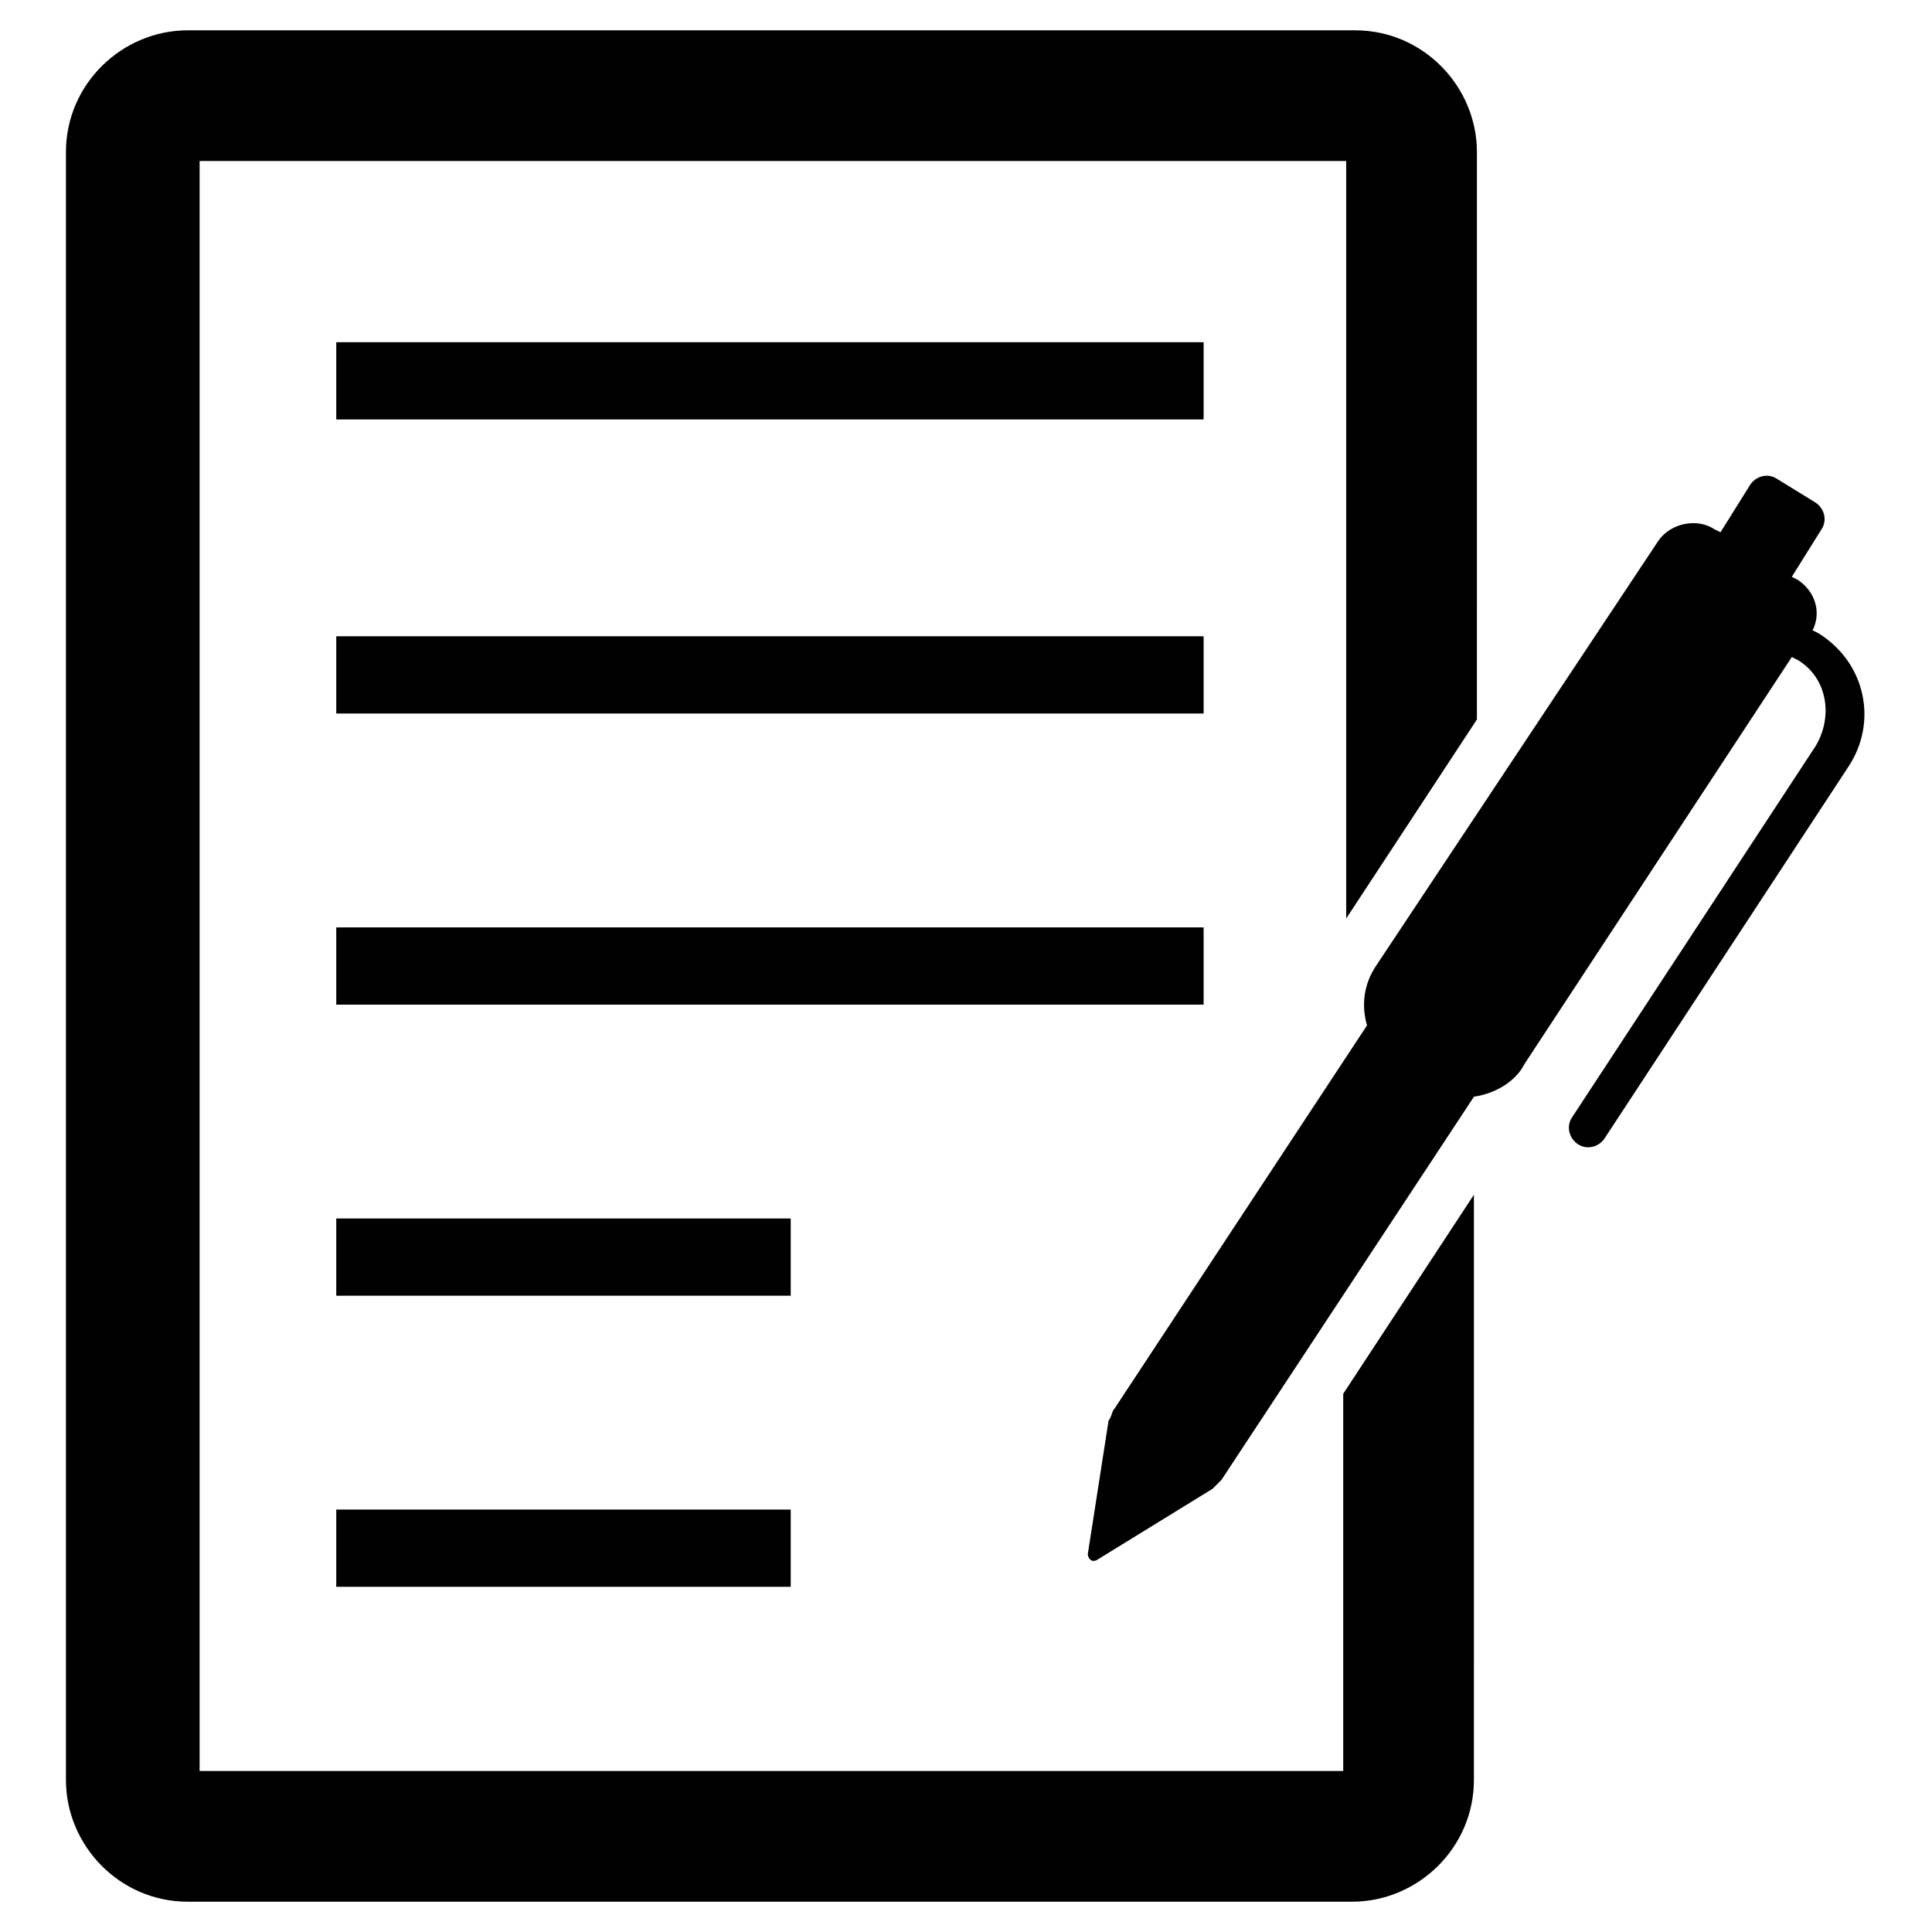
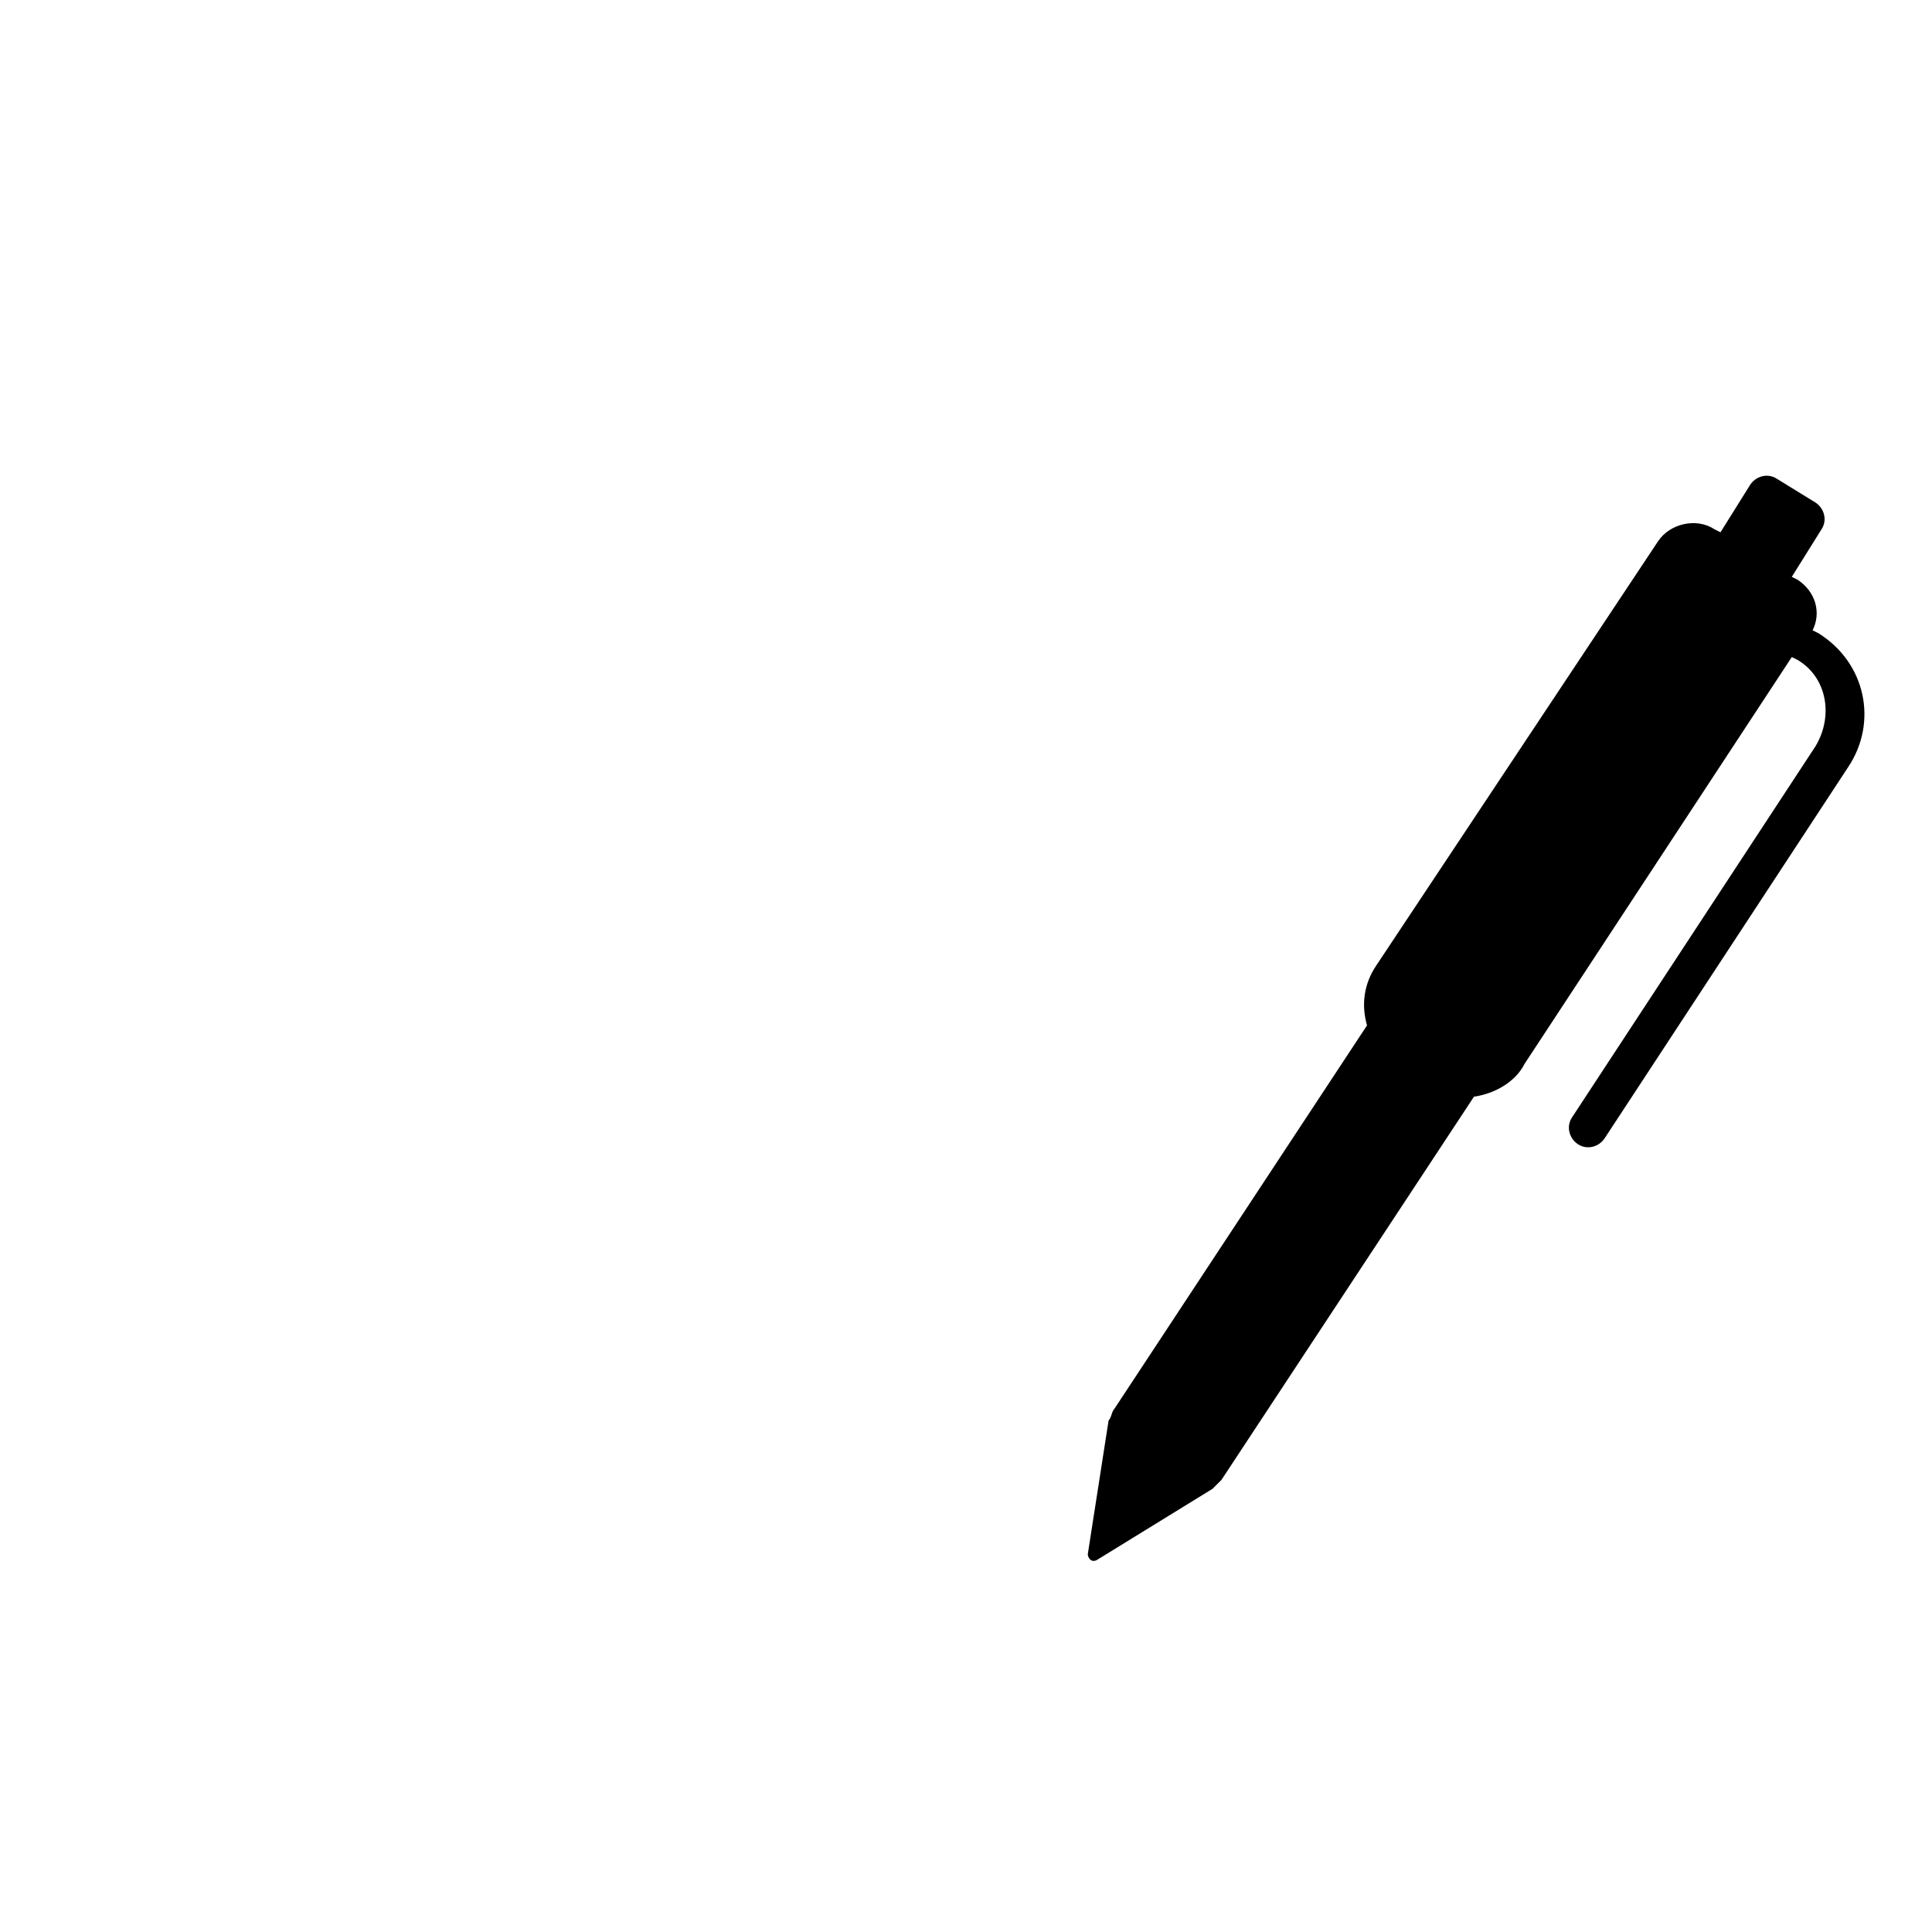
<svg xmlns="http://www.w3.org/2000/svg" fill="#000000" width="800px" height="800px" version="1.1" viewBox="144 144 512 512">
  <g>
    <path d="m625.93 311.83-1.574-0.789c2.363-4.723 0.789-10.234-3.938-13.383l-1.574-0.789 7.871-12.594c1.574-2.363 0.789-5.512-1.574-7.086l-10.234-6.297c-2.363-1.574-5.512-0.789-7.086 1.574l-7.871 12.594-1.574-0.789c-4.723-3.148-11.809-1.574-14.957 3.148l-74.781 112.58c-3.148 4.723-3.938 10.234-2.363 15.742l-66.91 101.55c-0.789 0.789-0.789 2.363-1.574 3.148l-5.512 35.426c0 0.789 0.789 2.363 2.363 1.574l30.699-18.895c0.789-0.789 1.574-1.574 2.363-2.363l66.914-101.55c5.512-0.789 11.02-3.938 13.383-8.66l70.848-107.85 1.574 0.789c7.871 4.723 9.445 14.957 4.723 22.828l-64.551 98.398c-1.574 2.363-0.789 5.512 1.574 7.086 2.363 1.574 5.512 0.789 7.086-1.574l64.551-98.398c7.867-11.805 4.719-27.551-7.875-35.422z" />
-     <path d="m499.97 613.33h-303.07v-426.66h303.86v200.74l34.637-52.742 0.004-150.36c0-17.32-14.168-32.273-32.273-32.273h-309.38c-17.32 0-32.273 14.168-32.273 32.273v431.39c0 17.32 14.168 32.273 32.273 32.273h308.58c17.32 0 32.273-14.168 32.273-32.273l0.004-155.08-34.637 52.742z" />
-     <path d="m233.11 234.69h229.86v20.469h-229.86z" />
-     <path d="m233.11 312.62h229.86v20.469h-229.86z" />
-     <path d="m233.11 389.77h229.86v20.469h-229.86z" />
-     <path d="m233.11 466.91h120.44v20.469h-120.44z" />
-     <path d="m233.11 544.05h120.44v20.469h-120.44z" />
+     <path d="m233.11 544.05h120.44h-120.44z" />
  </g>
</svg>